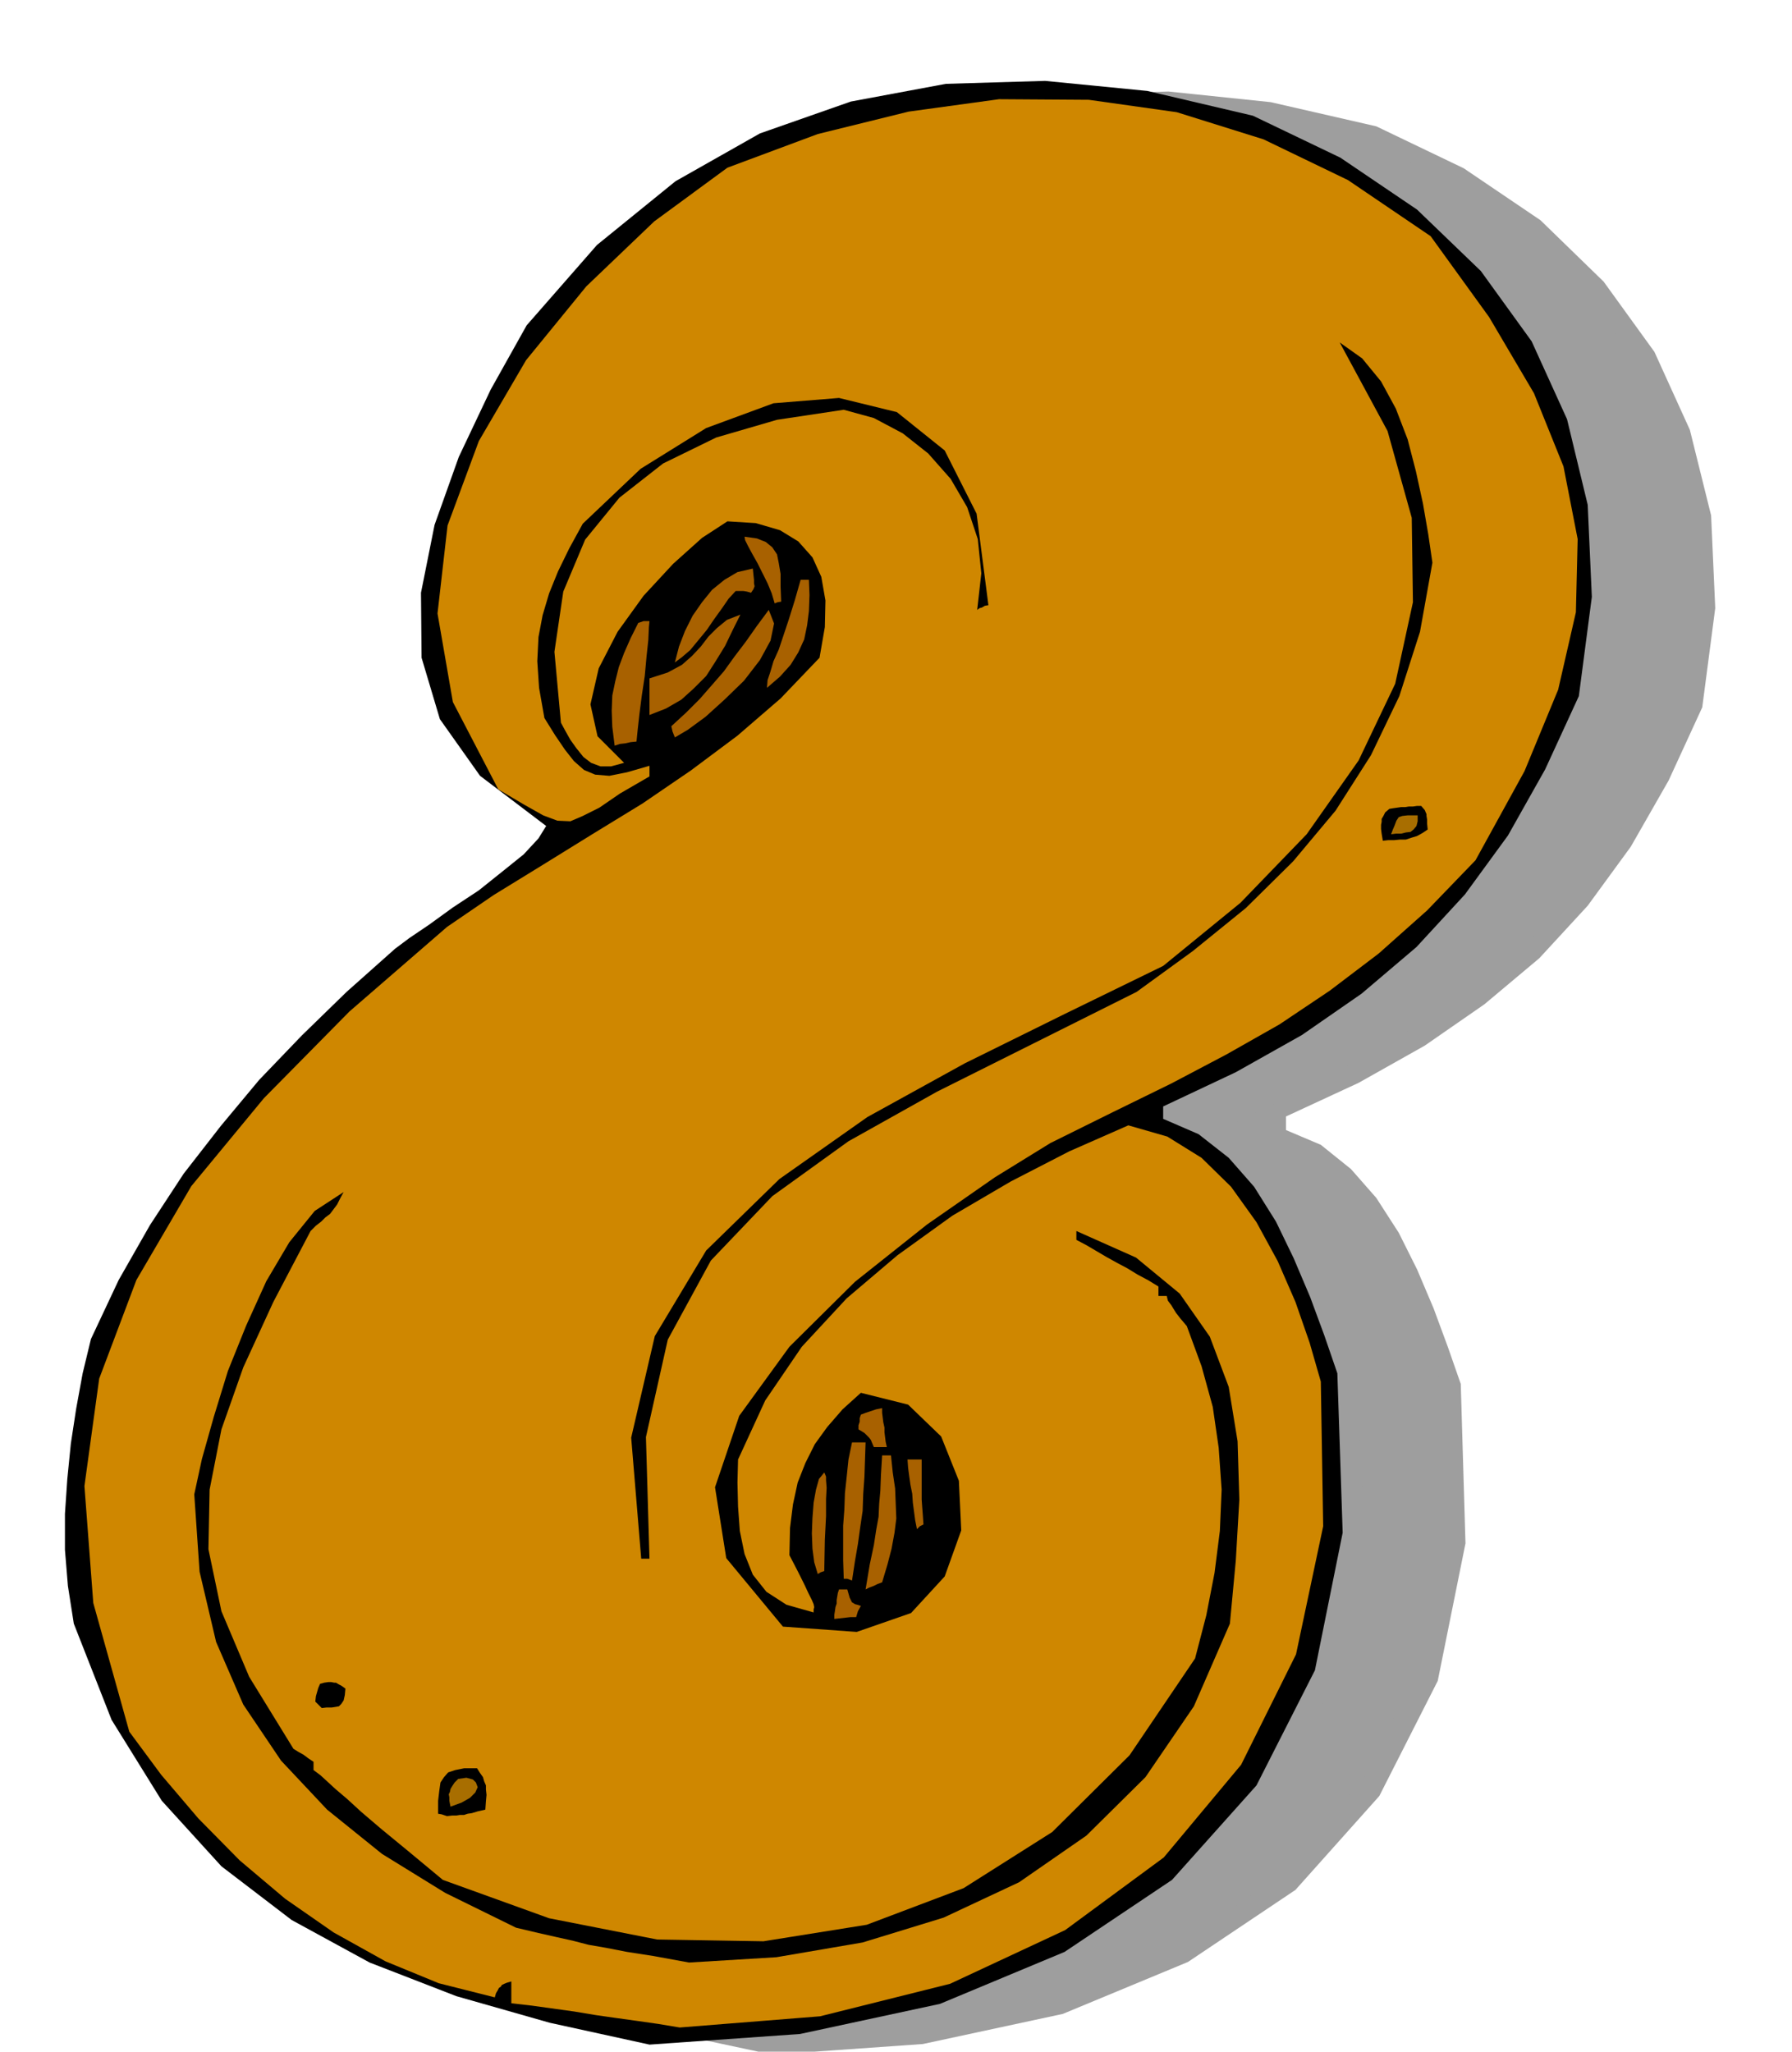
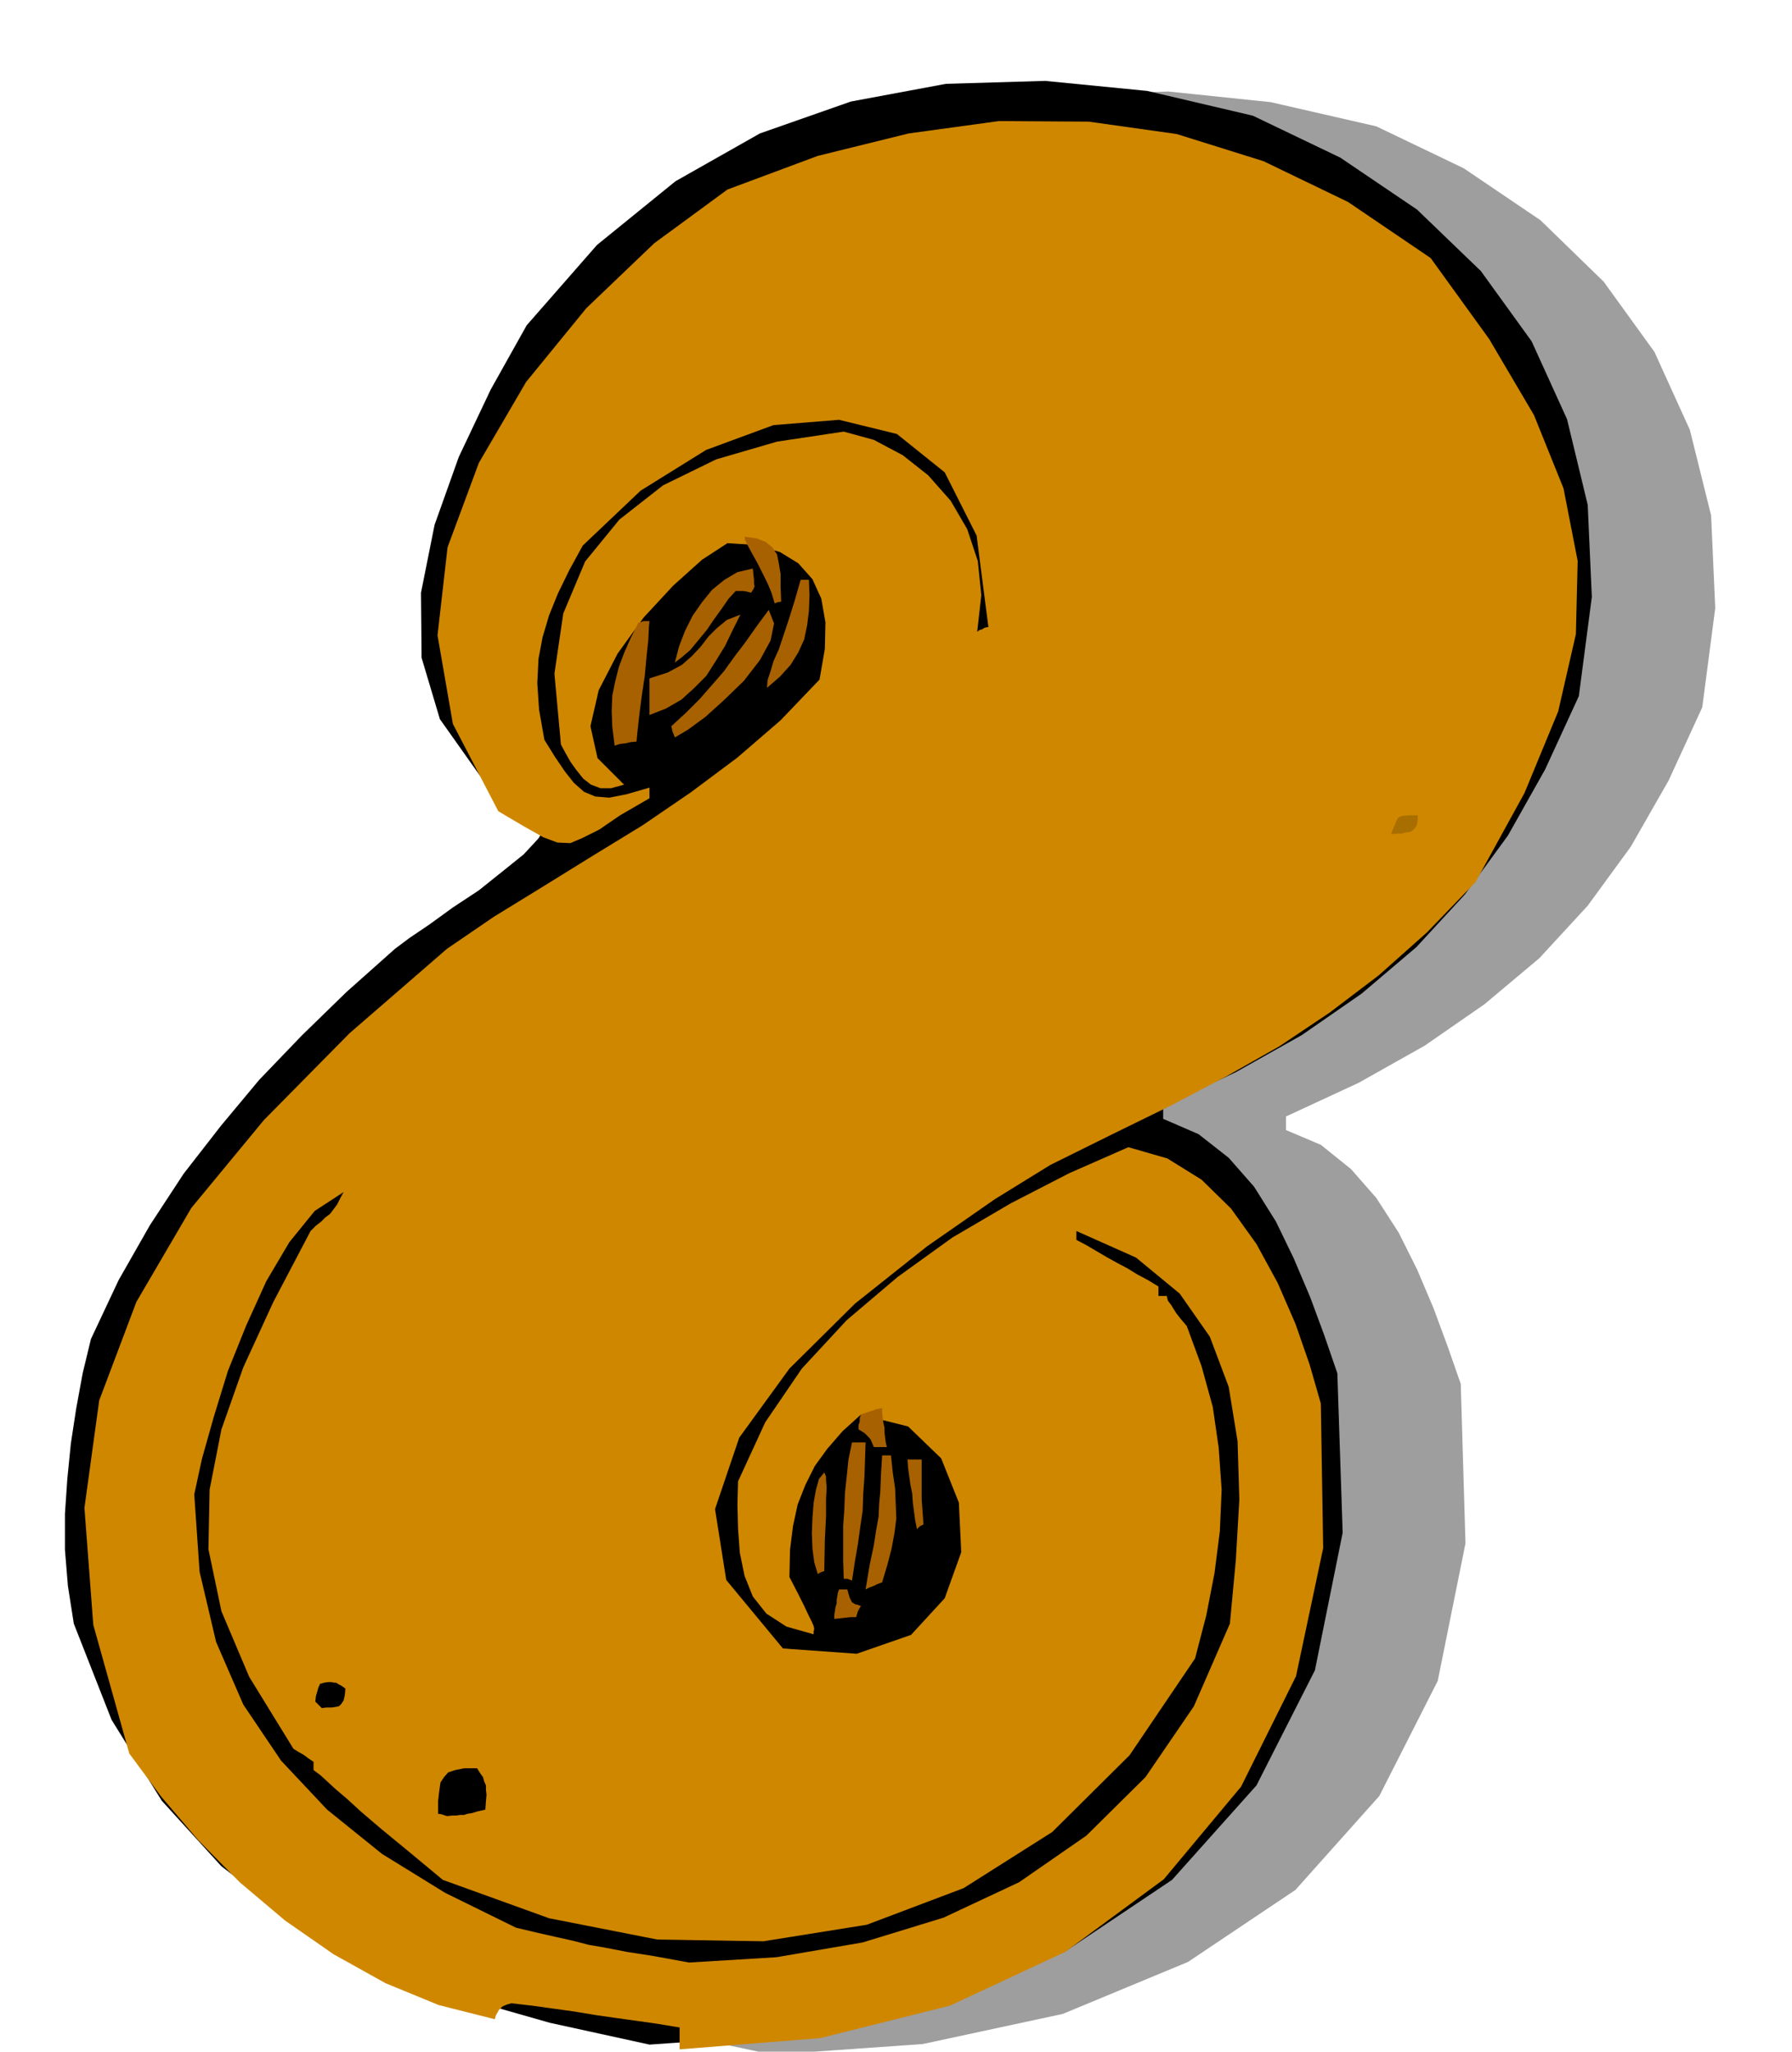
<svg xmlns="http://www.w3.org/2000/svg" fill-rule="evenodd" height="561.584" preserveAspectRatio="none" stroke-linecap="round" viewBox="0 0 3035 3475" width="490.455">
  <style>.brush1{fill:#9e9e9e}.pen1{stroke:none}.brush2{fill:#000}.brush4{fill:#a86e00}.brush5{fill:#a86100}</style>
  <path class="pen1 brush1" d="m1308 3480-169-36-158-45-147-57-132-71-119-91-102-112-84-137-65-163-10-64-4-61v-60l4-60 6-60 9-59 11-59 14-59 47-100 53-93 56-87 63-81 65-79 72-75 77-74 82-73 24-18 35-23 40-29 43-29 40-32 36-29 26-27 13-21-112-85-68-94-32-105-1-110 23-115 41-115 54-114 61-109 119-136 133-108 143-81 154-54 161-30 169-5 173 18 179 41 148 71 130 88 107 104 86 119 60 132 36 145 7 157-22 168-57 124-64 112-73 100-82 89-93 78-101 70-112 63-123 57v23l59 25 51 41 43 49 38 59 31 62 28 66 24 65 22 63 8 270-47 233-99 195-142 159-182 122-212 88-237 51-255 18z" />
  <path class="pen1 brush1" d="m1361 3451-37-6-36-5-36-5-35-5-36-6-36-4-35-6-35-4v-35l-7 1-4 2-4 1-3 3-3 2-2 4-3 5-3 7-95-24-91-37-88-49-81-57-77-65-69-70-63-74-53-73-62-218-16-198 25-182 63-167 93-158 123-150 145-146 165-144 79-53 83-52 84-52 85-52 81-56 79-59 73-63 67-69 9-53 2-45-7-40-15-32-24-27-32-19-41-12-48-3-42 28-49 43-51 54-44 62-33 62-13 61 11 54 45 46-21 6h-18l-16-7-13-10-12-15-9-15-9-15-7-14-11-119 15-103 36-87 58-71 74-59 90-43 103-30 113-17 52 14 49 26 43 34 38 42 28 48 18 55 5 59-7 62 9-4 10-4-20-156-54-107-81-65-98-24-111 9-114 42-110 69-98 94-23 41-19 39-15 37-11 37-8 37-2 41 2 44 9 51 19 29 16 25 16 20 17 14 19 8 24 2 30-6 38-11v18l-50 30-35 23-28 15-21 9-22-2-24-9-32-18-43-26-77-148-26-149 16-149 53-143 80-137 103-124 115-110 123-91 153-57 154-38 153-21 152 1 149 21 147 46 143 69 140 95 99 137 76 129 49 124 25 123-3 124-29 130-57 138-83 151-82 85-82 73-83 63-85 57-90 50-93 50-100 48-106 52-95 58-115 80-121 97-110 110-85 117-41 121 19 120 95 116 126 10 91-32 58-61 27-78-3-84-31-75-56-54-80-20-31 28-26 29-21 30-16 31-13 33-8 37-5 39-1 46 14 28 11 23 7 15 6 12 2 7 1 5-1 4v5l-46-13-33-22-23-30-14-34-8-40-3-40-1-41 1-39 45-100 63-91 75-82 87-74 93-67 99-58 99-51 100-45 66 19 58 36 50 49 43 61 36 65 30 70 24 69 19 67 4 245-46 217-92 187-131 156-167 123-195 90-220 55-237 19z" />
  <path class="pen1 brush1" d="m1374 3342-59-11-45-7-35-7-29-5-28-6-27-6-32-8-38-9-120-58-106-66-93-75-78-83-64-96-46-106-28-119-9-132 14-60 20-71 24-78 31-77 34-75 39-66 43-51 48-32-6 10-5 10-6 8-6 8-7 6-7 7-9 7-8 9-64 120-51 111-37 105-20 102-1 101 22 105 46 112 75 122 8 4 8 6 8 6 9 6v14l12 9 12 10 14 13 19 17 24 21 34 29 44 38 59 49 180 65 183 35 180 2 175-28 164-62 150-95 132-130 111-164 19-73 14-72 9-71 3-70-5-70-10-69-19-69-25-68-11-13-7-9-5-8-3-5-5-8-1-8h-16v-15l-18-11-17-10-18-10-17-10-18-11-17-9-17-11-16-9v-14l100 45 75 61 50 73 33 84 15 92 3 99-7 104-10 107-61 140-82 120-100 99-114 79-128 60-137 42-146 25-149 9z" />
  <path class="pen1 brush1" d="m965 3093-8-2-6-2v-21l2-17 2-13 6-10 7-8 11-4 15-3h22l5 7 4 8 3 6 3 8v6l1 10v25l-13 2-10 3-8 1-6 2h-7l-6 1h-8l-9 1z" />
-   <path class="pen1 brush1" d="m973 3079-3-10v-7l-1-6 1-4 1-5 3-4 4-6 6-6 14-1 11 2 5 5 3 9-4 9-8 9-14 8-18 7zm-220-168-6-7-5-4 1-9 2-7 2-7 3-6 8-3h7l4-1 5 1h4l4 2 4 2 7 5-1 11-2 9-4 6-4 4-6 2-6 1h-9l-8 1zm870-150v-13l1-7 1-6v-7l2-6v-6l2-6h15l2 7 2 6 2 4 2 4 5 4 9 4-4 9-4 10h-19l-9 1-7 2zm51-51 7-42 7-33 4-26 4-22 2-22 2-22 1-27 2-33h14l4 28 3 27 2 26v26l-3 24-4 27-7 27-9 31-9 2-7 3-7 3-6 3zm-37-19-1-31v-59l3-27 1-28 4-27 3-29 5-29h22l-1 30v30l-2 28-1 28-4 27-3 29-6 30-5 33-9-3-6-2zm-44-6-5-20-3-23-2-26 1-26 2-26 4-22 5-18 9-11 2 1 2 5 1 7 1 13-1 19-1 29-2 40-2 53-6 2-5 3zm-299-27-17-205 40-172 87-145 124-121 149-105 165-92 170-84 166-81 131-107 112-116 88-124 62-130 30-138-2-142-41-147-81-150 38 27 32 38 25 46 20 52 14 54 12 55 9 52 7 48-21 117-35 109-48 100-60 94-72 86-80 79-89 73-95 68-174 88-164 82-150 84-129 93-105 109-73 134-37 165 6 206h-14zm467-51-3-15-1-15-3-14-1-14-2-15-1-15-2-14-1-14h21v40l1 14v13l1 14v13l1 14-5 4-5 4zm-73-138-3-7-1-4-3-4-1-3-4-3-3-2-5-3-5-3v-15l1-6 2-6 9-3 9-3 9-3 10-2v8l1 8 1 8 1 9v8l1 8 1 9 1 9h-21zm862-1026-2-12v-9l-1-7 1-4v-5l3-5 4-6 6-7 6-2 7-1h14l7-1h22l6 6 3 6v3l1 7v7l1 11-9 6-9 5-10 3-9 3h-11l-10 1h-10l-10 1z" />
  <path class="pen1 brush1" d="m2565 1432 2-9 3-7 3-7 3-7 8-2h8l8-2h9v10l-2 9-5 6-5 4-8 1-8 1-8 1-8 2zm-1315-151-5-32-1-28 2-26 5-24 6-24 9-24 11-25 14-25 7-2 10-2-1 10-1 22-3 28-3 33-5 33-3 32-4 27-2 20-10 1-9 2-9 1-8 3zm103-14-5-10-3-8 24-24 23-23 21-23 21-23 18-25 19-25 18-27 20-27 9 23-5 29-19 32-26 35-32 32-32 29-30 22-21 13zm-45-37v-62l31-10 24-13 18-15 15-16 13-17 13-16 16-13 23-10-13 27-13 27-15 26-16 25-20 22-22 19-25 15-29 11zm197-46 2-13 5-15 5-17 9-20 8-24 10-27 9-32 11-35h15v52l-4 24-5 24-10 22-14 21-18 20-23 20z" />
  <path class="pen1 brush1" d="m1353 1139 7-26 10-26 12-26 16-23 17-21 21-17 22-12 25-6 1 10 1 8v6l1 5-2 5-4 6-7-2h-6l-6-2h-6l-12 13-12 17-13 18-13 19-14 17-12 16-14 12-12 9zm167-100-5-17-7-17-9-17-8-16-9-16-7-12-5-10-1-6 21 2 15 6 11 9 8 12 3 15 3 18v21l1 25-6 2-5 1z" />
  <path class="pen1 brush2" d="m1100 3463-169-37-158-45-147-57-132-72-119-91-101-111-85-137-64-163-10-64-5-61v-61l4-59 6-60 9-59 11-60 14-58 47-100 53-93 57-87 63-81 65-78 72-75 76-74 82-73 24-18 34-23 40-29 44-29 40-32 36-29 25-27 13-21-112-85-68-96-31-104-1-110 23-115 41-115 54-114 61-109 119-136 133-108 143-81 154-54 161-30 168-5 173 17 179 42 148 71 130 88 108 104 86 119 60 132 35 145 7 156-22 168-57 124-63 112-73 100-82 89-93 79-101 70-112 63-123 58v21l60 26 51 40 43 49 37 59 30 62 28 66 24 65 22 64 9 270-47 233-99 195-143 160-182 122-211 88-237 51-255 18z" />
-   <path class="pen1" style="fill:#cf8700" d="m1151 3434-36-6-35-5-36-5-35-5-36-6-36-5-36-5-35-4v-37l-7 2-5 2-4 2-2 3-3 2-2 4-3 5-2 7-95-24-90-37-88-49-82-57-77-65-70-71-63-74-54-73-61-218-15-198 25-182 63-167 93-159 123-149 145-147 165-143 79-54 83-51 84-52 85-52 82-56 79-59 73-63 66-69 9-52 1-45-7-40-15-33-24-27-31-19-41-12-48-3-43 28-49 44-50 54-44 61-32 62-14 61 12 54 45 45-22 6h-18l-16-6-13-10-12-15-10-14-9-16-7-13-11-120 15-102 37-88 58-71 74-58 90-44 103-30 113-17 51 14 49 26 43 34 38 43 28 48 18 54 6 58-7 62 4-3 4-1 5-3 6-1-20-155-54-107-81-65-98-24-111 9-114 42-111 69-98 93-23 42-19 39-15 37-11 37-7 37-2 41 3 45 9 51 18 29 17 25 15 19 17 15 19 8 24 2 30-6 38-11v18l-50 29-35 24-28 14-21 9-22-1-24-9-32-18-44-26-77-148-26-150 17-149 53-143 80-137 102-125 115-110 124-91 153-57 154-38 153-21 152 1 149 21 147 46 143 69 140 95 99 137 76 129 50 124 24 123-3 124-30 131-57 138-83 151-82 85-82 73-83 63-85 57-90 51-93 49-100 49-105 52-94 58-115 80-122 97-111 110-85 117-41 121 19 120 96 116 125 9 92-32 57-62 28-78-4-84-30-75-56-54-80-20-31 28-26 30-21 29-16 32-13 33-8 37-5 40-1 46 14 27 11 22 7 15 6 12 3 7 1 5-1 4v5l-46-13-34-22-23-29-14-35-8-39-3-41-1-41 1-39 46-100 62-91 76-82 86-73 93-67 99-58 99-51 100-44 66 19 58 36 50 49 43 60 36 66 30 69 24 69 19 66 4 245-46 217-93 187-131 157-167 123-195 91-220 55-238 19z" />
+   <path class="pen1" style="fill:#cf8700" d="m1151 3434-36-6-35-5-36-5-35-5-36-6-36-5-36-5-35-4l-7 2-5 2-4 2-2 3-3 2-2 4-3 5-2 7-95-24-90-37-88-49-82-57-77-65-70-71-63-74-54-73-61-218-15-198 25-182 63-167 93-159 123-149 145-147 165-143 79-54 83-51 84-52 85-52 82-56 79-59 73-63 66-69 9-52 1-45-7-40-15-33-24-27-31-19-41-12-48-3-43 28-49 44-50 54-44 61-32 62-14 61 12 54 45 45-22 6h-18l-16-6-13-10-12-15-10-14-9-16-7-13-11-120 15-102 37-88 58-71 74-58 90-44 103-30 113-17 51 14 49 26 43 34 38 43 28 48 18 54 6 58-7 62 4-3 4-1 5-3 6-1-20-155-54-107-81-65-98-24-111 9-114 42-111 69-98 93-23 42-19 39-15 37-11 37-7 37-2 41 3 45 9 51 18 29 17 25 15 19 17 15 19 8 24 2 30-6 38-11v18l-50 29-35 24-28 14-21 9-22-1-24-9-32-18-44-26-77-148-26-150 17-149 53-143 80-137 102-125 115-110 124-91 153-57 154-38 153-21 152 1 149 21 147 46 143 69 140 95 99 137 76 129 50 124 24 123-3 124-30 131-57 138-83 151-82 85-82 73-83 63-85 57-90 51-93 49-100 49-105 52-94 58-115 80-122 97-111 110-85 117-41 121 19 120 96 116 125 9 92-32 57-62 28-78-4-84-30-75-56-54-80-20-31 28-26 30-21 29-16 32-13 33-8 37-5 40-1 46 14 27 11 22 7 15 6 12 3 7 1 5-1 4v5l-46-13-34-22-23-29-14-35-8-39-3-41-1-41 1-39 46-100 62-91 76-82 86-73 93-67 99-58 99-51 100-44 66 19 58 36 50 49 43 60 36 66 30 69 24 69 19 66 4 245-46 217-93 187-131 157-167 123-195 91-220 55-238 19z" />
  <path class="pen1 brush2" d="m1167 3324-60-11-45-7-36-7-29-5-27-7-27-6-31-7-38-9-120-59-107-66-93-75-78-83-64-95-46-106-28-119-9-131 13-60 20-71 24-78 31-77 34-75 39-66 43-53 49-32-6 11-5 10-6 8-6 8-8 6-7 7-9 7-9 9-63 120-51 111-37 105-20 102-2 101 22 105 47 111 75 122 8 5 9 5 8 6 9 6v14l12 9 12 11 13 12 20 17 24 22 34 29 45 37 59 49 180 65 183 36 180 3 175-28 164-62 150-95 131-130 111-164 19-73 14-72 9-71 3-70-5-71-10-69-19-69-25-68-11-13-7-9-5-8-3-5-6-8-2-8h-14v-16l-18-11-17-9-18-11-17-9-18-10-17-10-17-10-17-9v-15l101 45 74 61 51 73 32 85 15 92 3 99-6 103-10 107-61 140-82 120-100 99-114 79-128 60-137 42-146 25-148 9z" />
  <path class="pen1 brush2" d="m757 3076-9-3-6-1v-22l2-17 2-14 6-9 7-8 12-4 15-3h22l5 8 5 7 2 7 3 7v7l1 9-1 11-1 14-13 3-10 3-7 1-6 2h-7l-6 1h-7l-9 1z" />
-   <path class="pen1 brush4" d="m763 3060-2-10v-6l-1-5 2-4 1-5 3-5 4-6 6-6 14-2 11 3 5 5 3 8-4 9-9 9-14 8-19 7z" />
  <path class="pen1 brush2" d="m545 2893-6-6-5-5 1-9 2-7 2-7 3-7 7-2 7-1h5l5 1h3l5 3 4 2 7 5-1 11-2 9-4 6-4 4-6 1-6 1h-9l-8 1z" />
  <path class="pen1 brush5" d="M1413 2742v-7l1-6 1-7 2-6v-6l1-6 1-6 2-6h14l2 7 2 7 2 4 2 4 2 1 3 2 4 1 6 2-5 9-3 10h-10l-9 1-9 1-9 1zm53-50 7-42 7-33 4-26 4-22 1-22 2-22 1-27 2-33h15l3 29 4 27 1 25 1 26-3 24-5 27-7 27-9 30-8 3-6 3-8 3-6 3zm-37-18-1-31v-59l2-27 1-28 3-28 3-29 6-29h23l-1 30-1 29-2 28-1 29-4 27-4 29-5 29-5 33-8-3h-6zm-44-8-6-20-3-23-1-26 1-26 2-26 4-22 5-18 9-11 1 2 2 5v6l1 13-1 19v29l-2 40-1 53-6 2-5 3z" />
-   <path class="pen1 brush2" d="m1086 2640-17-205 40-172 87-145 124-121 149-105 165-91 170-84 166-81 131-107 112-116 88-125 62-130 30-138-2-143-41-147-81-150 38 27 32 39 25 46 20 52 14 54 12 55 9 52 7 48-21 117-35 109-48 100-60 94-72 86-80 79-90 73-95 69-174 87-164 82-150 84-129 93-104 109-73 134-37 165 6 206h-14z" />
  <path class="pen1 brush5" d="m1553 2590-3-15-2-15-2-15-1-15-3-15-2-14-2-15-1-14h24v68l1 14 1 13 1 15-6 3-5 5zm-73-139-3-7-2-5-3-4-2-2-3-3-3-3-5-3-5-3v-7l2-6v-6l2-6 8-3 9-3 9-3 10-2v8l1 8 1 8 2 9v8l1 8 1 8 2 9h-22z" />
-   <path class="pen1 brush2" d="m2342 1424-2-12-1-8v-7l1-5v-5l3-5 3-6 7-6 6-1 7-1 7-1h7l6-1h7l7-1h7l6 7 3 7v3l1 6v7l1 10-9 6-9 5-10 3-9 3h-10l-10 1h-10l-9 1z" />
  <path class="pen1 brush4" d="m2356 1413 3-8 3-7 3-8 4-6 6-2 9-1h17v10l-2 8-5 6-5 4-8 1-8 2h-9l-8 1z" />
  <path class="pen1 brush5" d="m1041 1263-4-32-1-27 1-26 5-24 6-24 9-24 11-25 13-26 9-3h10l-1 10-1 22-3 28-3 33-5 33-4 31-3 27-2 20-10 1-9 2-9 1-9 3zm102-14-4-10-2-9 25-23 23-23 21-24 20-23 18-25 19-25 19-27 20-27 9 23-6 29-18 33-27 35-33 32-32 29-30 22-22 13zm-43-38v-62l31-10 24-13 17-15 15-16 13-17 14-14 17-14 23-9-13 26-13 27-16 26-16 25-21 21-21 19-26 15-28 11zm199-46 1-13 5-15 5-17 9-20 8-24 9-27 10-32 10-35h14l1 26-1 27-3 24-5 24-10 22-13 21-18 20-22 19z" />
  <path class="pen1 brush5" d="m1143 1122 7-27 10-26 13-26 16-23 17-21 21-17 22-13 26-6 1 10 1 9v6l1 5-2 5-4 6-7-2-6-1h-13l-12 13-11 16-13 18-13 19-14 17-14 17-14 12-12 9zm169-100-5-17-7-17-9-18-8-16-9-16-7-13-5-10-1-6 21 3 15 6 11 9 8 12 3 15 3 18v21l1 26-6 1-5 2z" />
</svg>